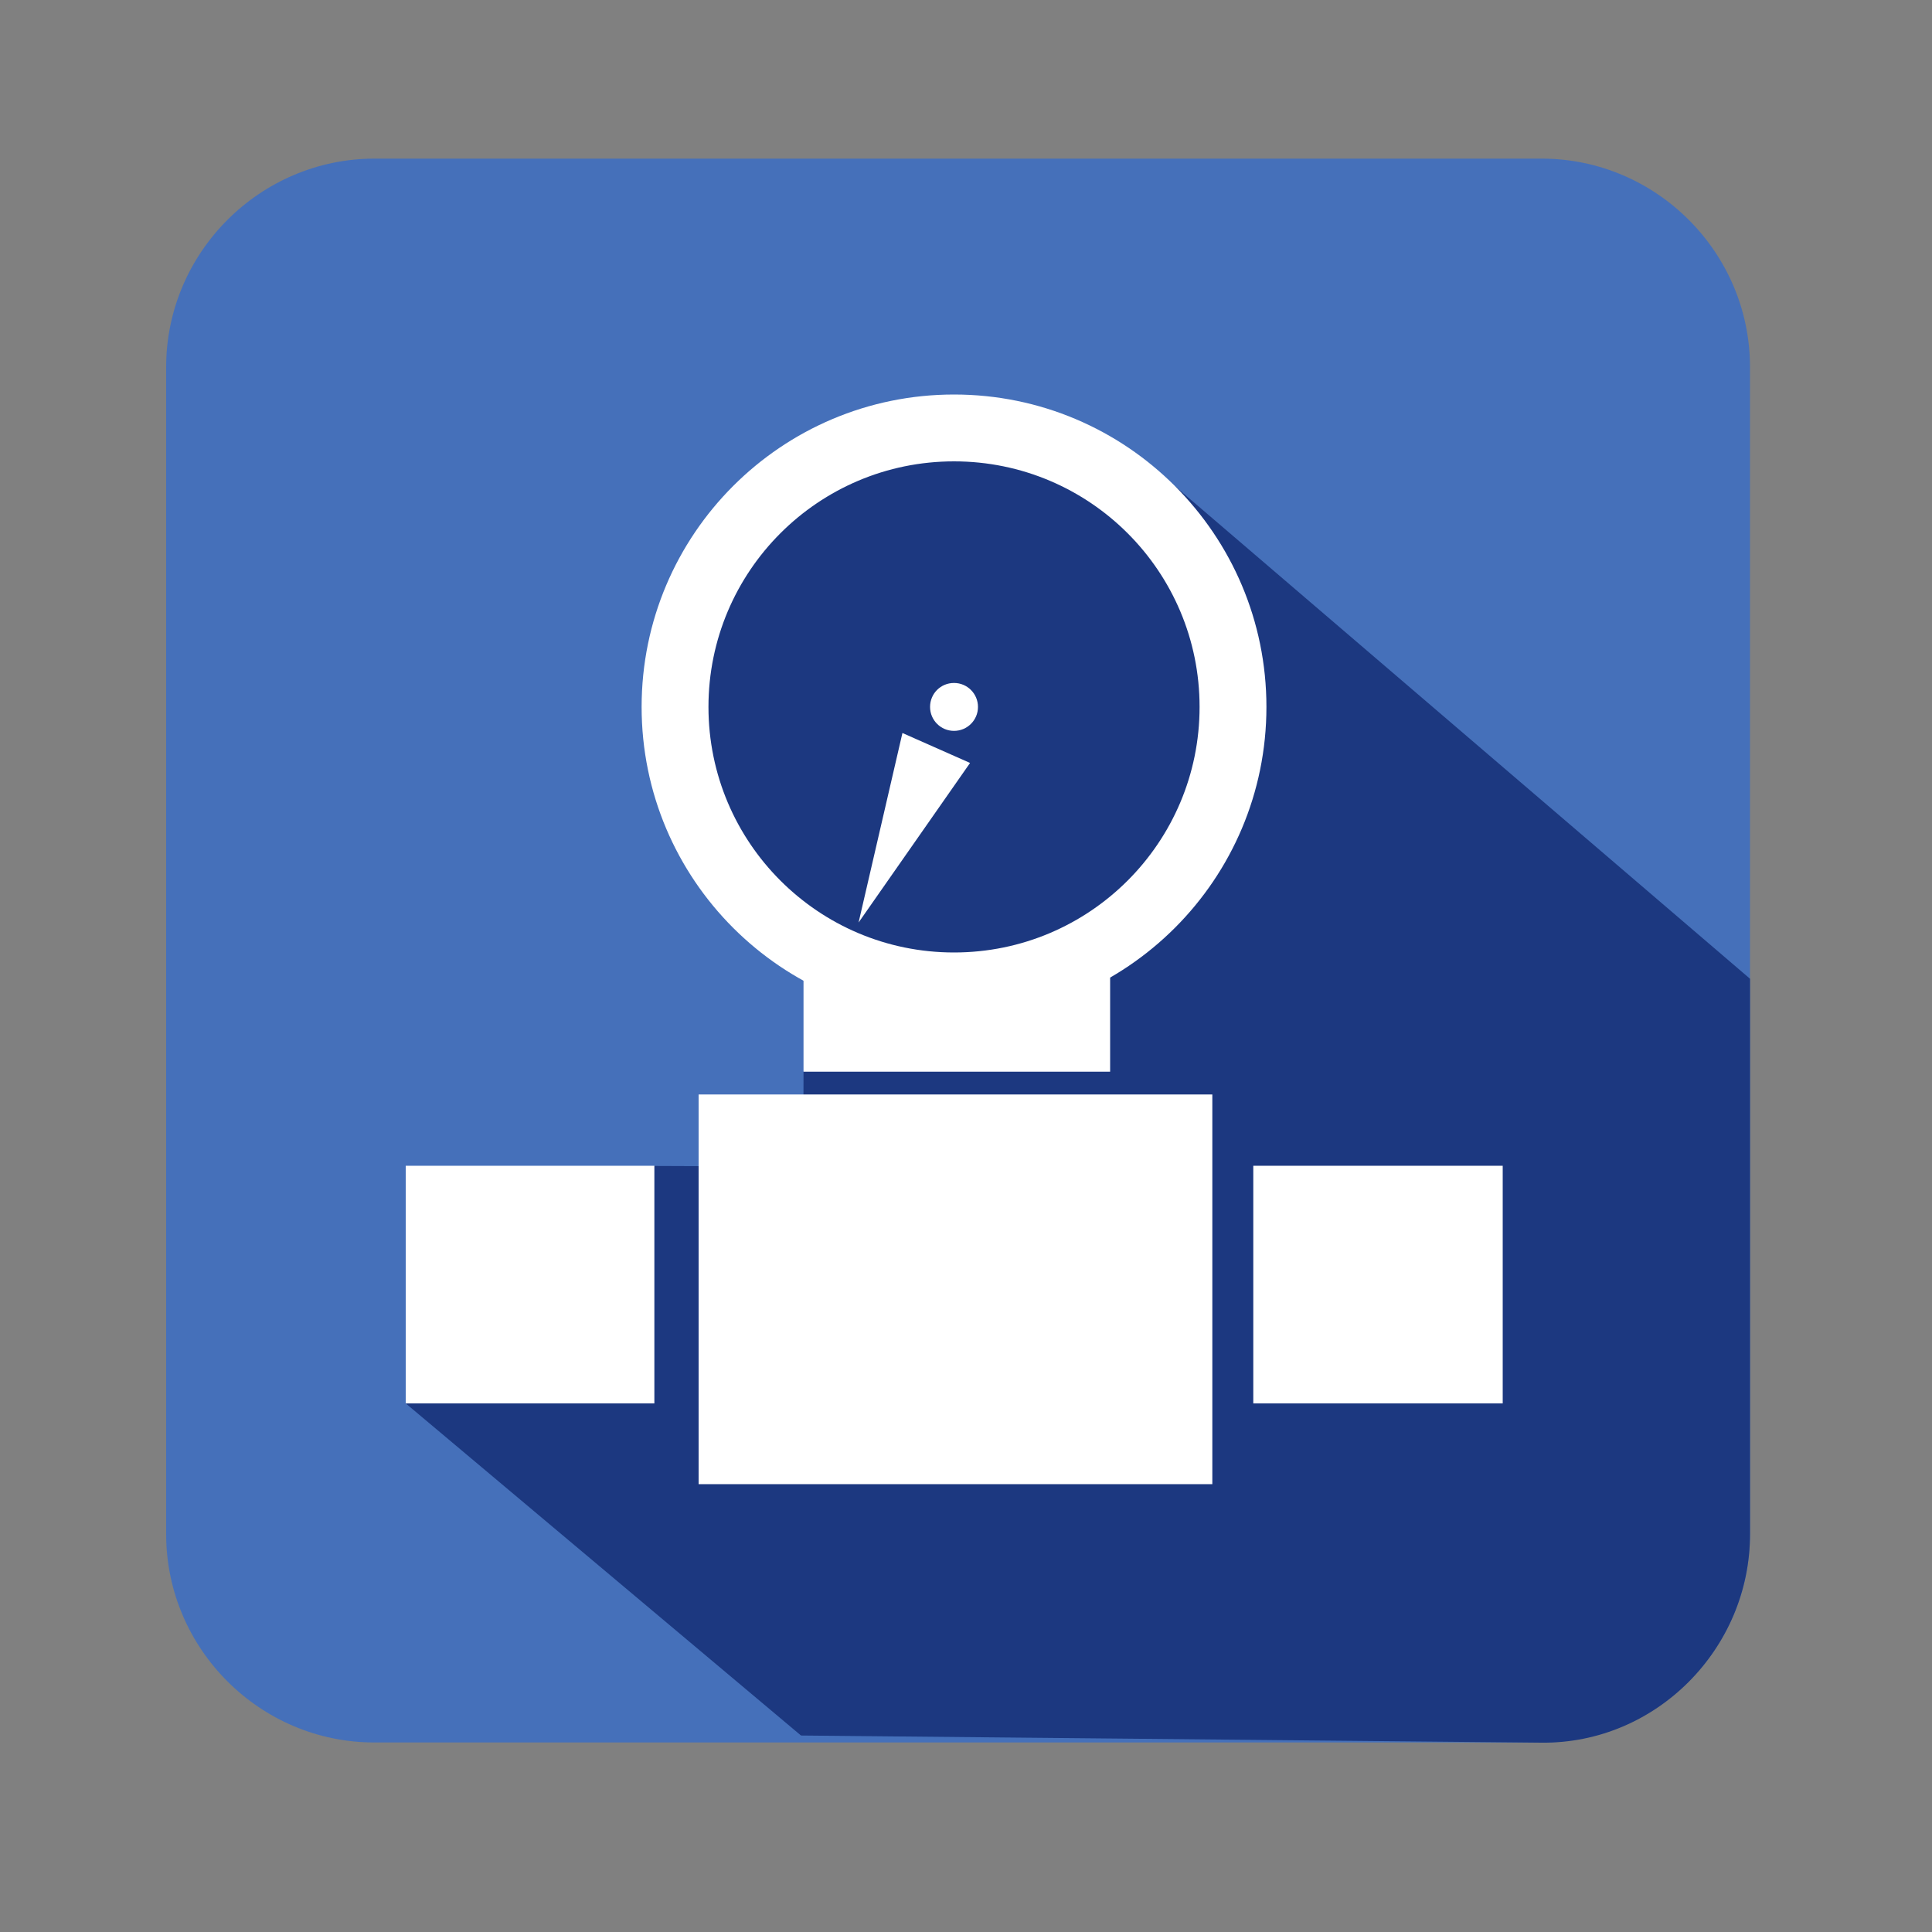
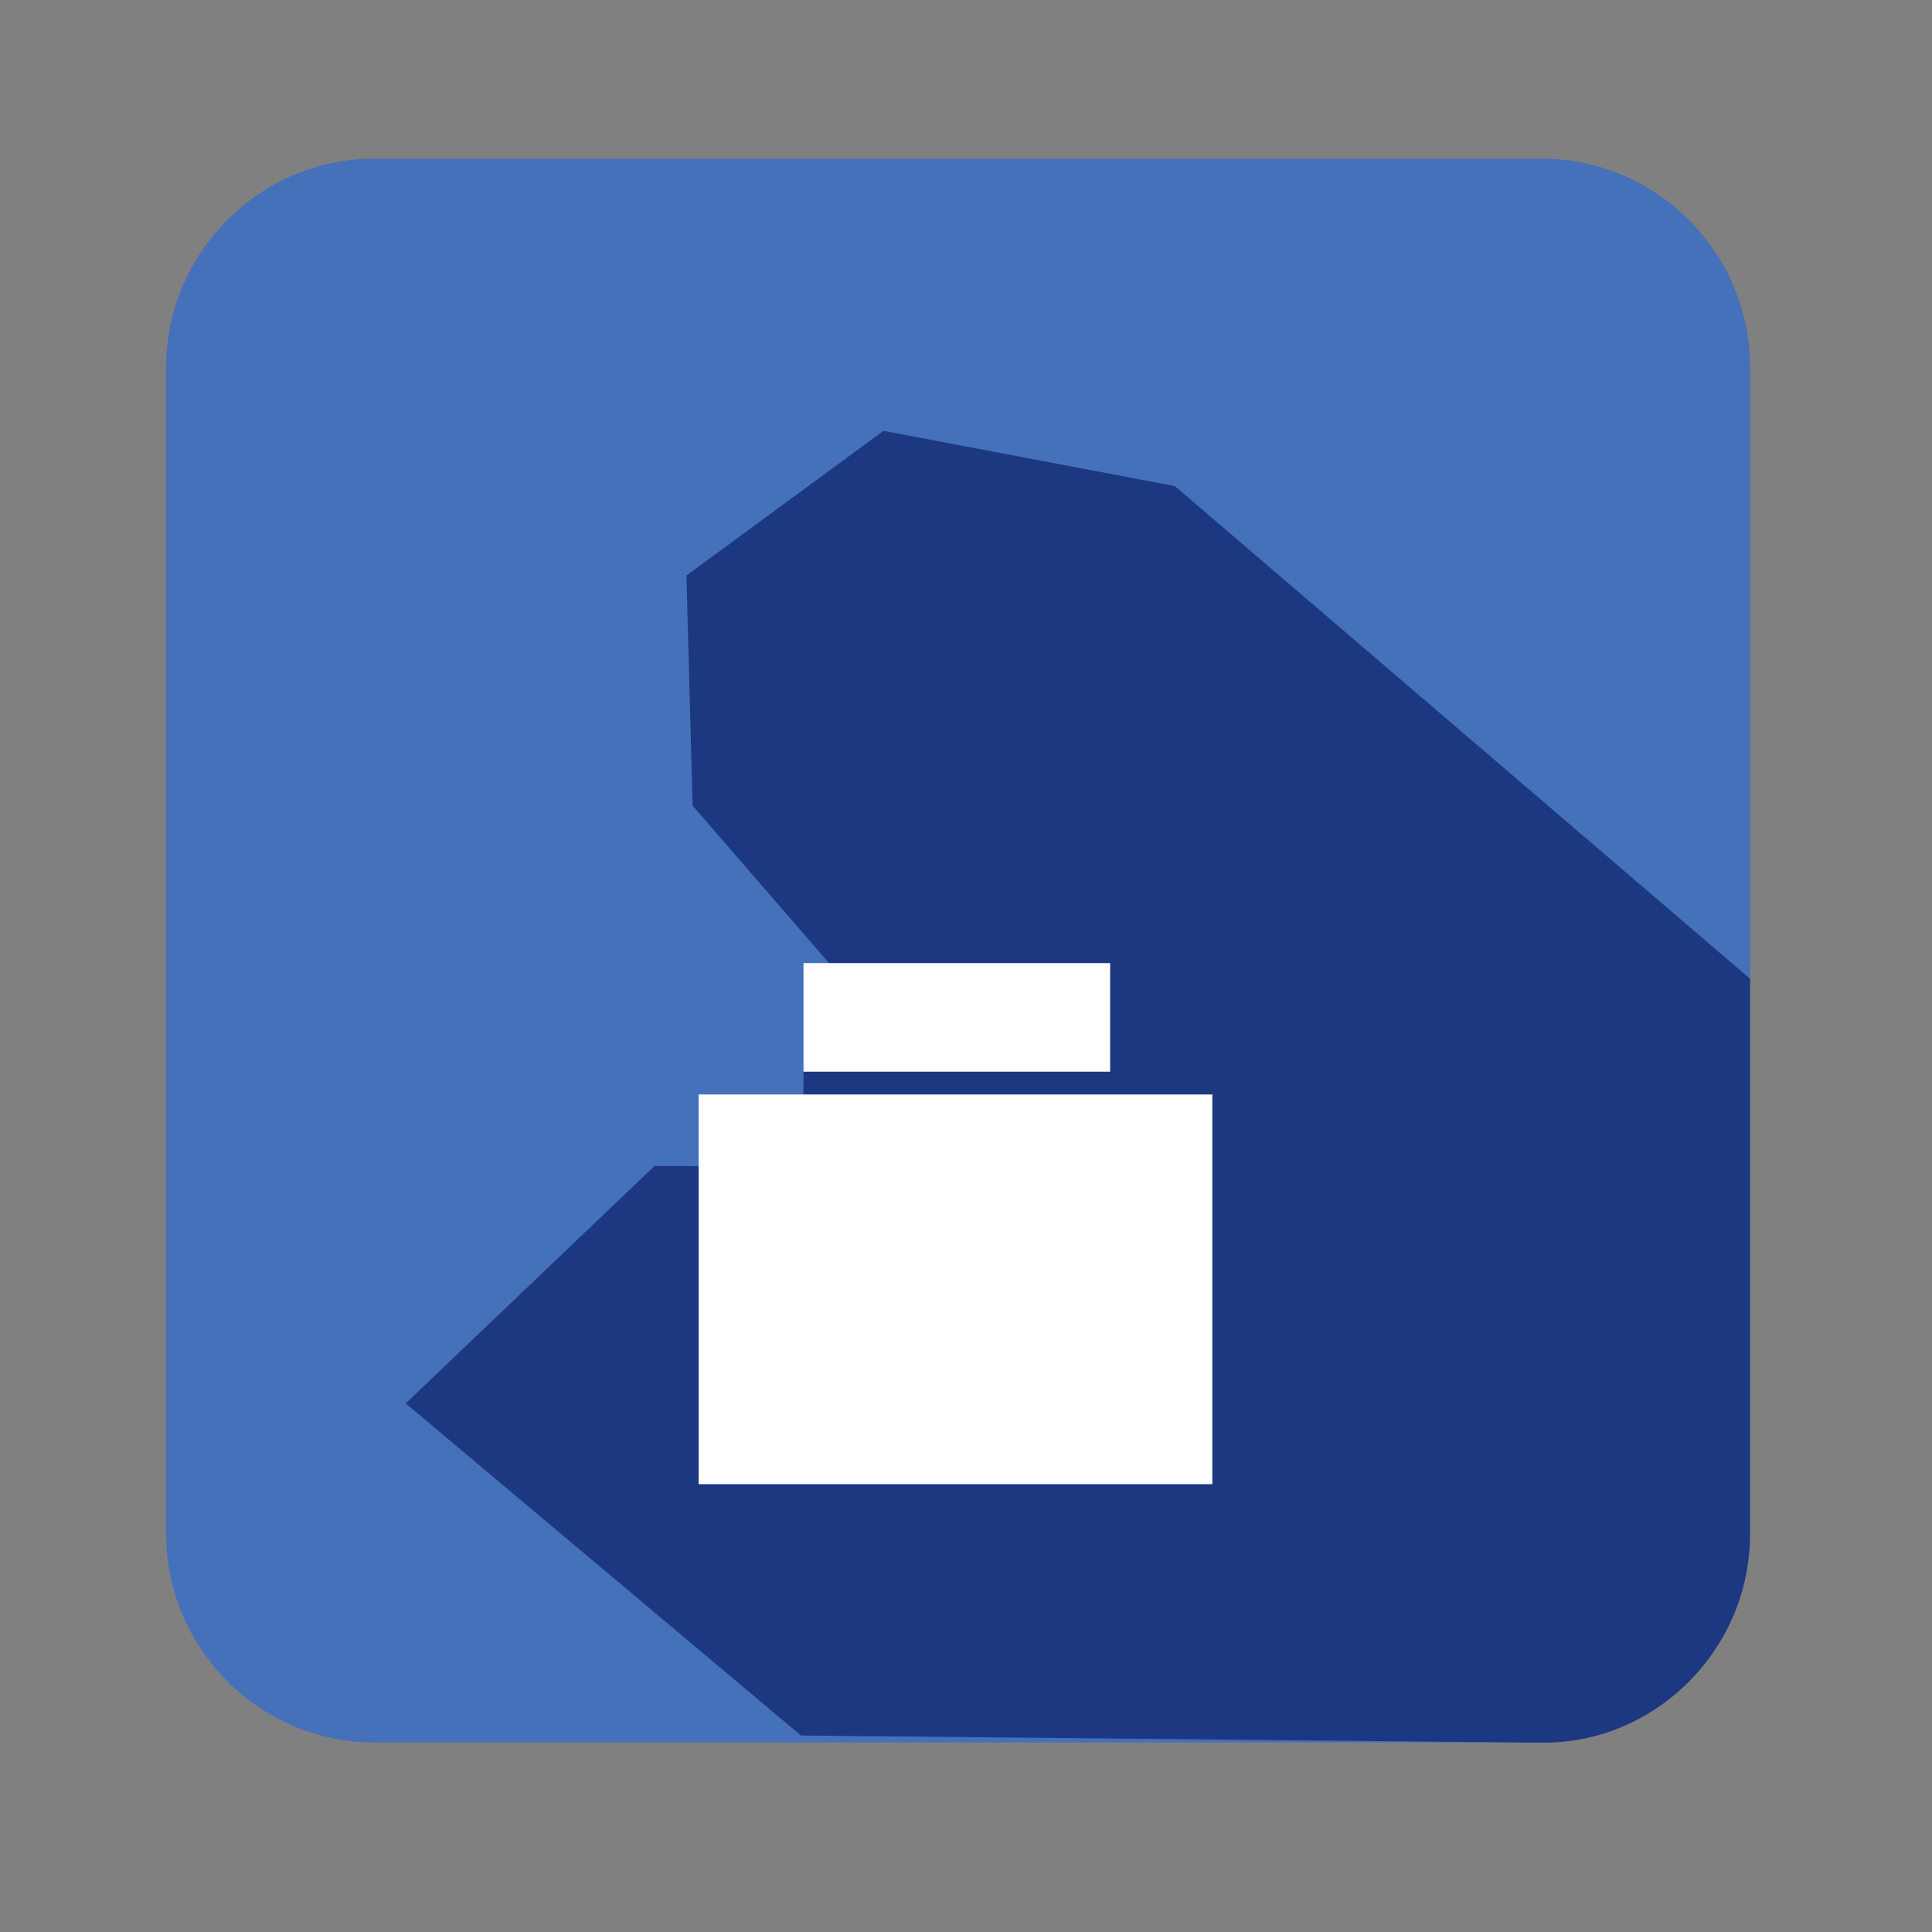
<svg xmlns="http://www.w3.org/2000/svg" version="1.1" id="Layer_1" x="0px" y="0px" viewBox="0 0 1000 1000" style="enable-background:new 0 0 1000 1000;" xml:space="preserve">
  <rect x="0" y="0" width="1000" height="1000" fill="#808080" stroke="none" />
  <style type="text/css">
	.st0{fill-rule:evenodd;clip-rule:evenodd;fill:#4570BA;}
	.st1{fill-rule:evenodd;clip-rule:evenodd;fill:#1C3880;}
	.st2{fill-rule:evenodd;clip-rule:evenodd;fill:#FFFFFF;}
</style>
  <path class="st0" d="M193.9,82.1h604c59.4,0,107.9,48.6,107.9,107.9v604c0,59.4-48.5,107.9-107.9,107.9h-604  C134.6,902,86,853.4,86,794.1V190C86,130.7,134.6,82.1,193.9,82.1L193.9,82.1z" />
  <path class="st1" d="M905.8,506.6v287.5c0,59.3-48.6,108.5-107.9,107.9l-383.3-3.7L210,726.4l128.8-122.9l77,0.3l0.1-49.1l13.2-56.2  L358.5,417l-3.2-119.1L457.3,223l150.8,28.6L905.8,506.6L905.8,506.6z" />
-   <path class="st2" d="M493.8,204.2c89.3,0,161.7,72.4,161.7,161.7c0,89.3-72.4,161.7-161.7,161.7c-89.3,0-161.7-72.4-161.7-161.7  C332.1,276.6,404.5,204.2,493.8,204.2L493.8,204.2z M493.8,238.8c70.2,0,127.1,56.9,127.1,127.1S564,493,493.8,493  c-70.2,0-127.1-56.9-127.1-127.1S423.6,238.8,493.8,238.8L493.8,238.8z M493.8,353.5c6.9,0,12.4,5.6,12.4,12.4  c0,6.9-5.6,12.4-12.4,12.4c-6.8,0-12.4-5.5-12.4-12.4C481.4,359,486.9,353.5,493.8,353.5L493.8,353.5z M502.1,394.9l-57.7,82.6  l22.7-98.1L502.1,394.9L502.1,394.9z" />
  <polygon class="st2" points="415.9,498.5 574.6,498.5 574.6,554.7 415.9,554.7 415.9,498.5 " />
  <polygon class="st2" points="361.6,566.5 627.5,566.5 627.5,768.2 361.6,768.2 361.6,566.5 " />
-   <polygon class="st2" points="210,603.4 338.7,603.4 338.7,726.4 210,726.4 210,603.4 " />
-   <polygon class="st2" points="648.7,603.4 777.8,603.4 777.8,726.4 648.7,726.4 648.7,603.4 " />
</svg>